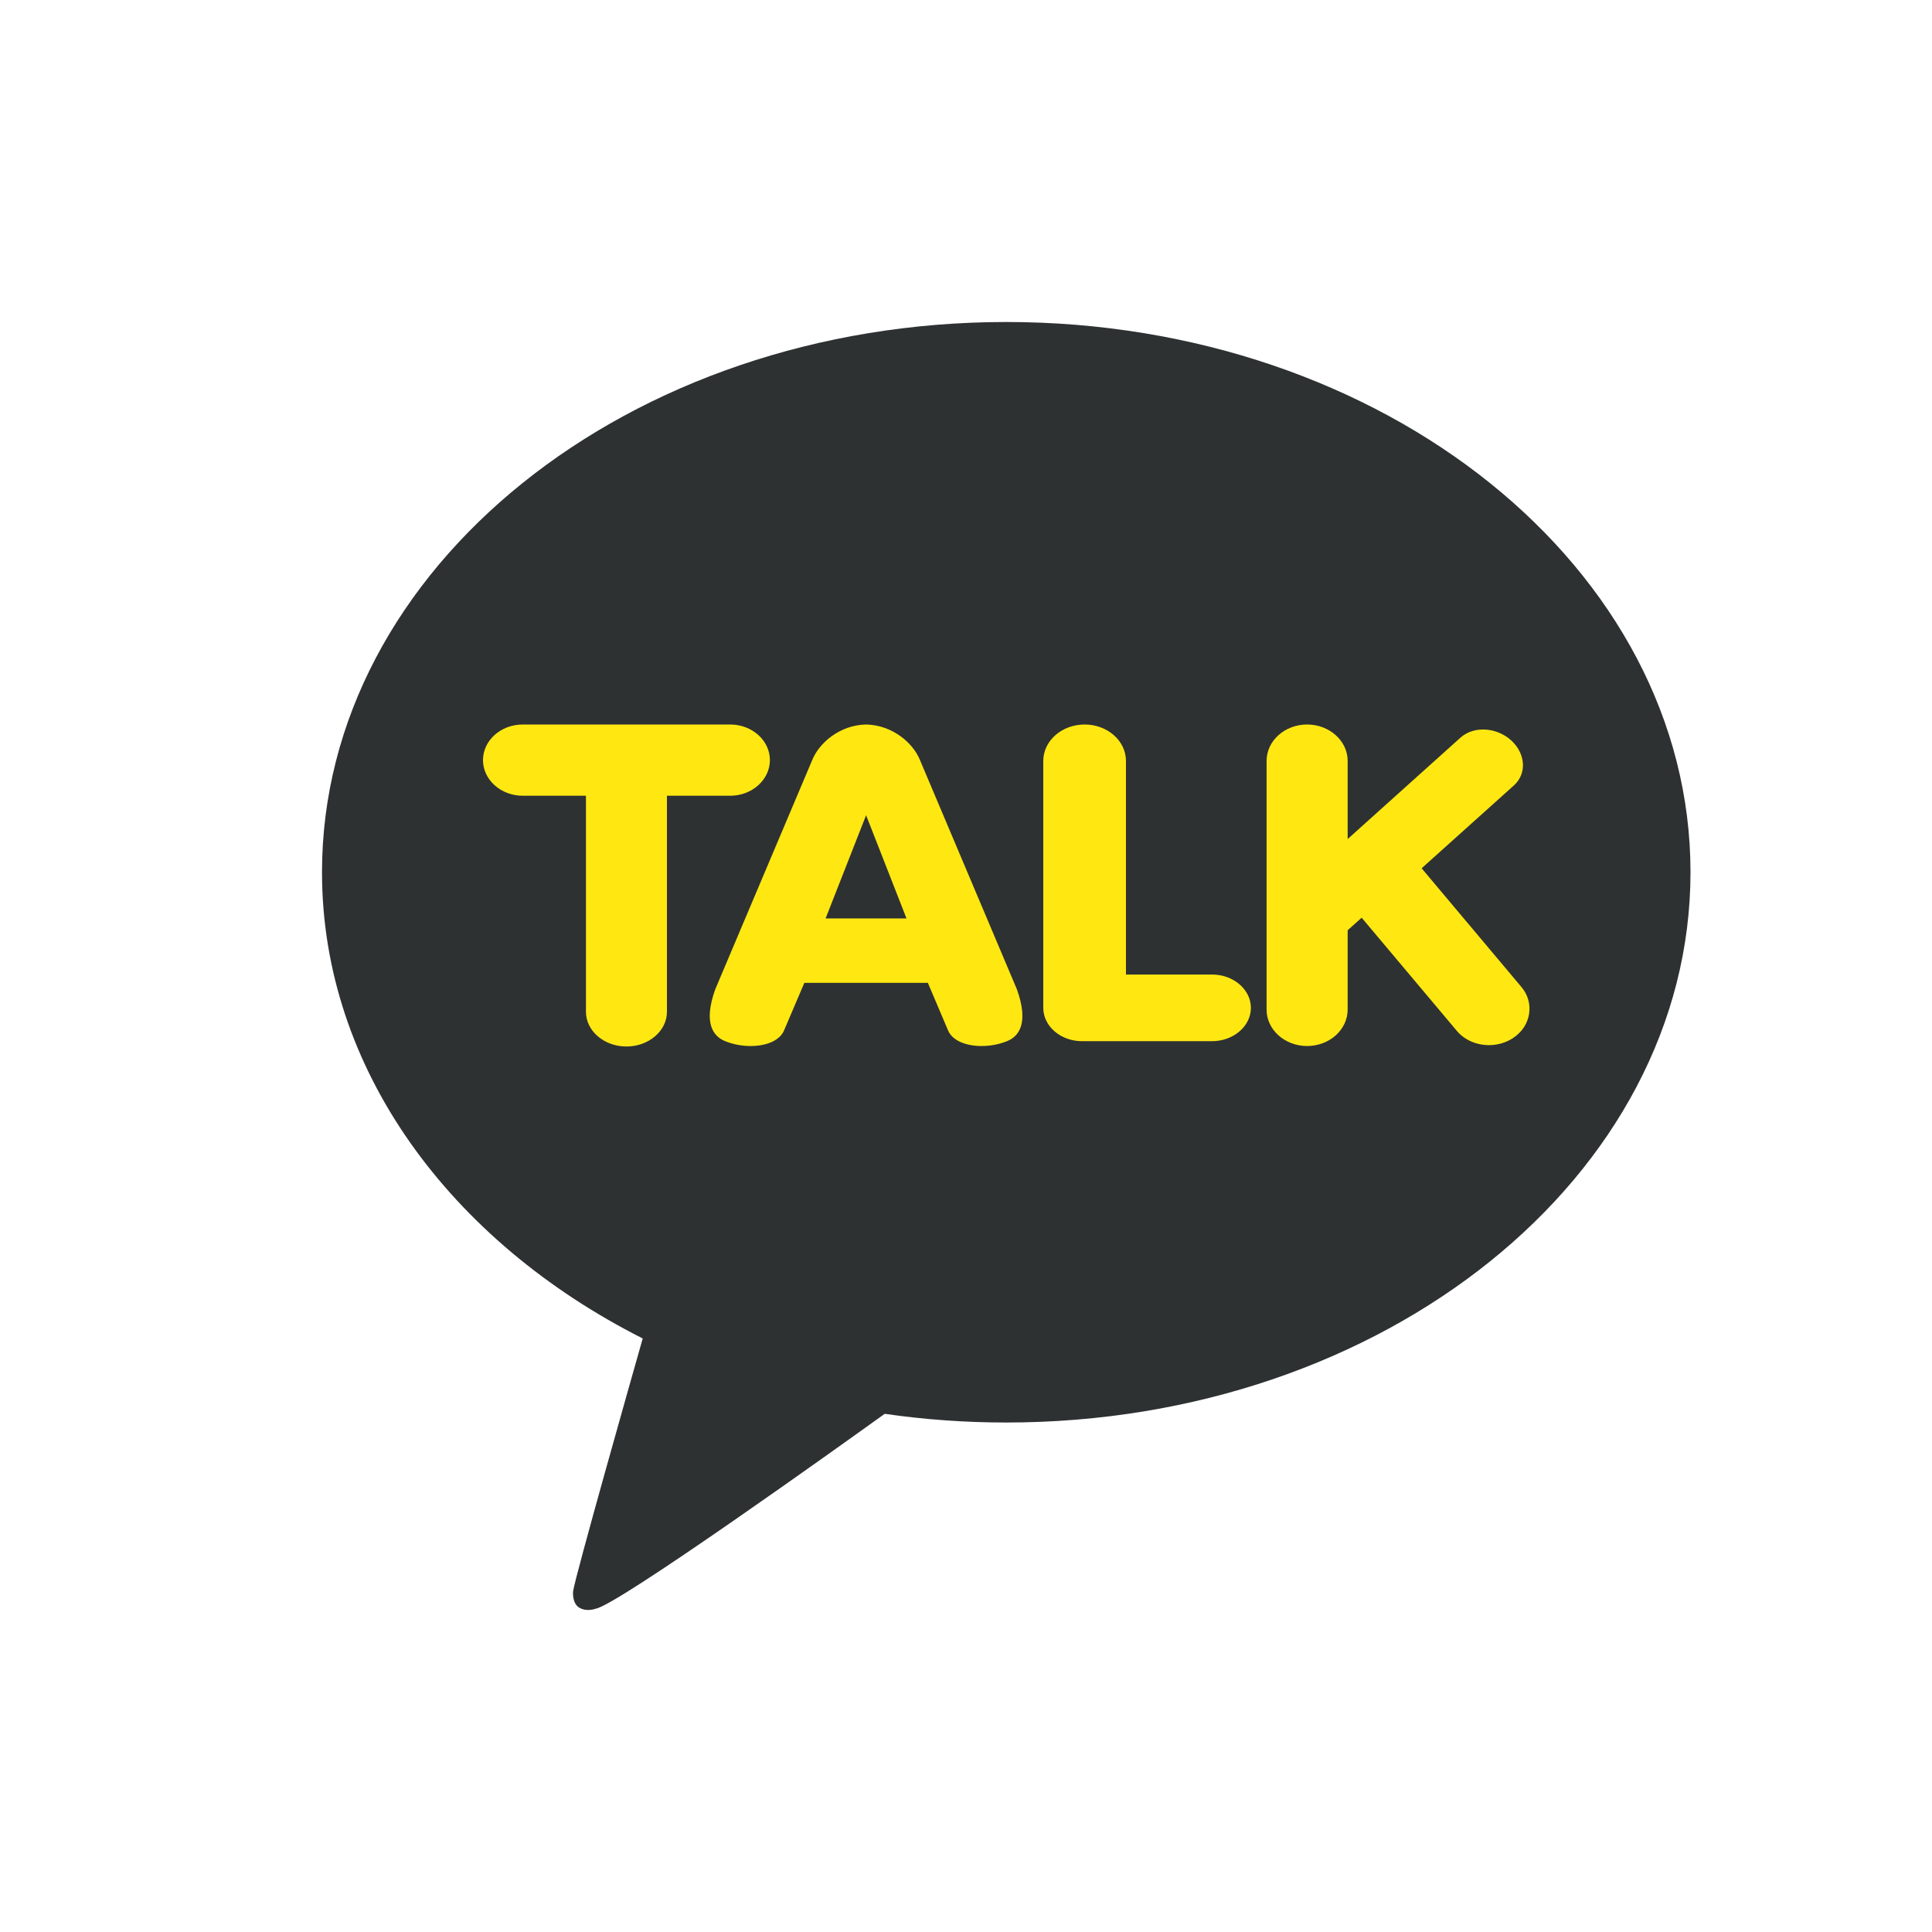
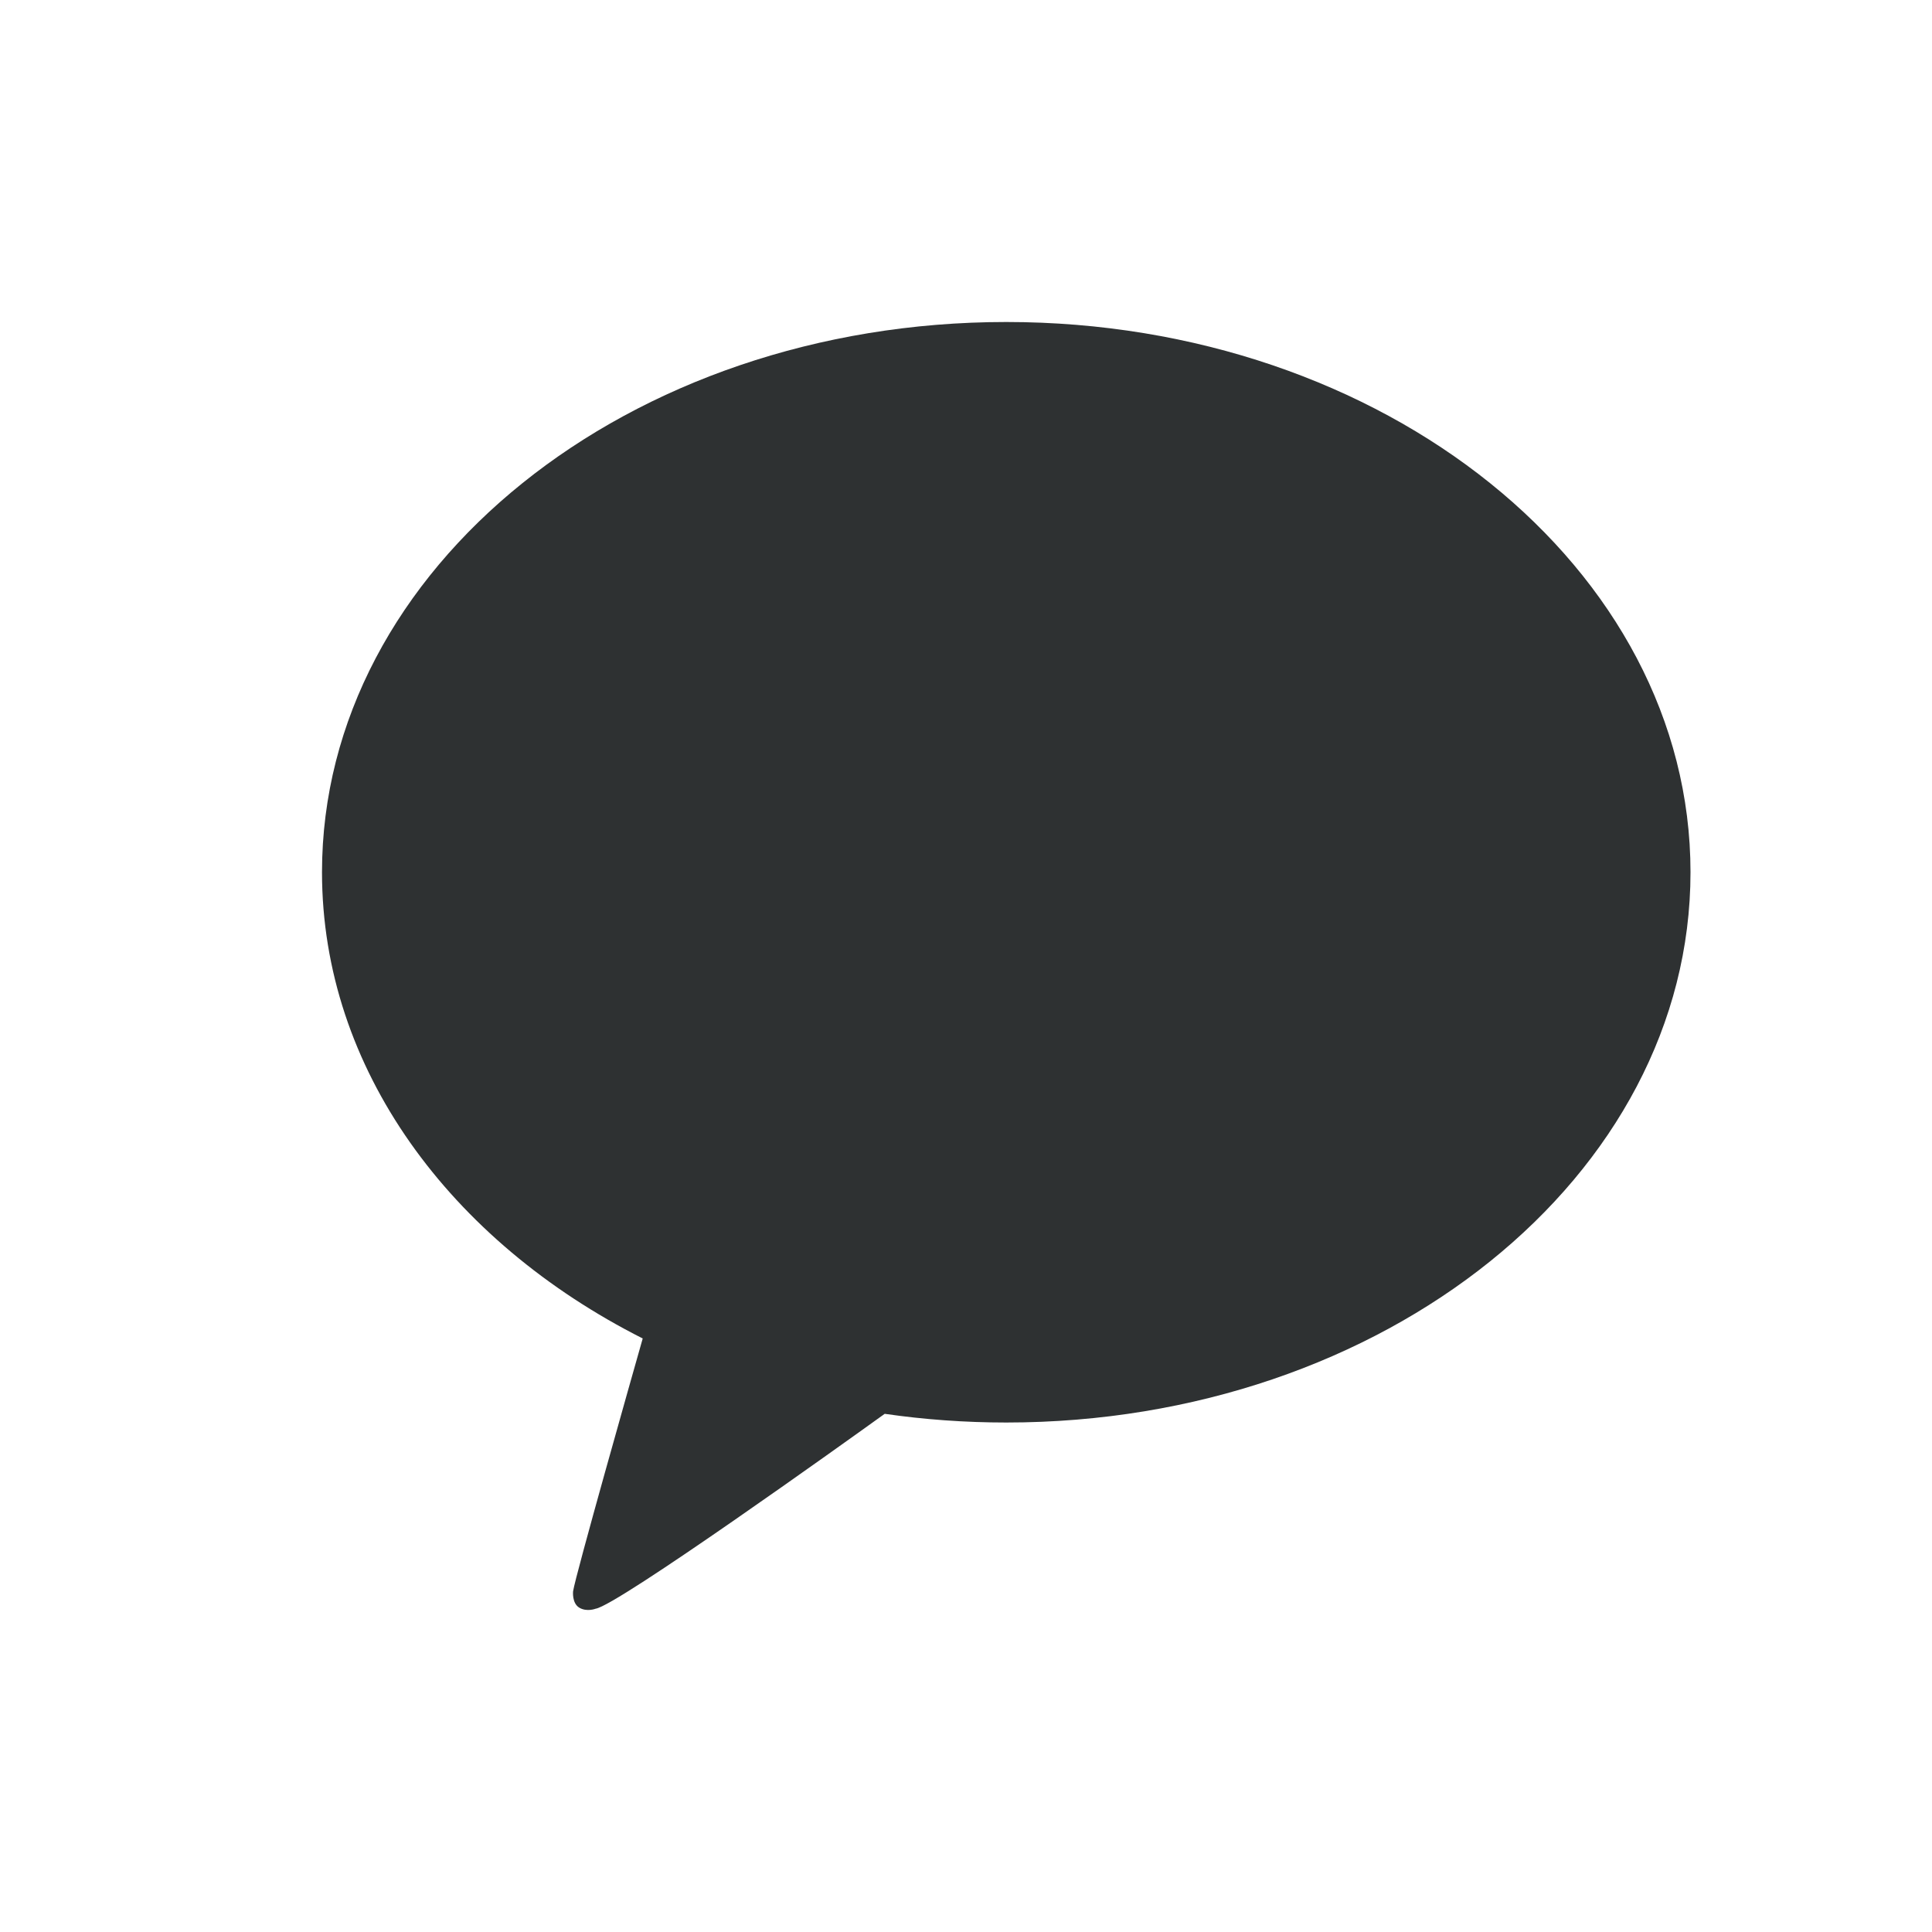
<svg xmlns="http://www.w3.org/2000/svg" width="24" height="24" viewBox="0 0 24 24" fill="none">
  <path d="M12.5 4C7.806 4 4 7.06 4 10.835C4 13.276 5.591 15.418 7.984 16.627C7.854 17.085 7.148 19.573 7.119 19.768C7.119 19.768 7.103 19.915 7.196 19.971C7.289 20.027 7.399 19.984 7.399 19.984C7.666 19.946 10.5 17.916 10.99 17.563C11.48 17.634 11.985 17.671 12.5 17.671C17.195 17.671 21 14.611 21 10.835C21 7.06 17.195 4 12.5 4Z" fill="#2E3132" />
-   <path d="M7.782 13C7.504 13 7.279 12.806 7.279 12.569V9.885H6.494C6.221 9.885 6 9.686 6 9.442C6 9.198 6.222 9 6.494 9H9.07C9.342 9 9.564 9.198 9.564 9.442C9.564 9.686 9.342 9.885 9.07 9.885H8.285V12.569C8.285 12.806 8.059 13 7.782 13ZM12.194 12.994C11.984 12.994 11.823 12.918 11.775 12.795L11.526 12.209L9.992 12.209L9.742 12.795C9.694 12.918 9.534 12.994 9.324 12.994C9.214 12.994 9.104 12.973 9.004 12.932C8.865 12.874 8.732 12.716 8.885 12.29L10.088 9.446C10.173 9.23 10.431 9.007 10.758 9C11.087 9.007 11.345 9.23 11.43 9.446L12.632 12.289C12.786 12.716 12.652 12.875 12.514 12.932C12.413 12.973 12.304 12.994 12.194 12.994C12.194 12.994 12.194 12.994 12.194 12.994ZM11.261 11.409L10.759 10.127L10.256 11.409H11.261ZM13.442 12.934C13.176 12.934 12.96 12.748 12.96 12.52V9.452C12.96 9.203 13.19 9 13.474 9C13.757 9 13.987 9.203 13.987 9.452V12.106H15.056C15.322 12.106 15.539 12.292 15.539 12.52C15.539 12.748 15.322 12.934 15.056 12.934H13.442ZM16.237 12.994C15.96 12.994 15.734 12.791 15.734 12.542V9.452C15.734 9.203 15.96 9 16.237 9C16.515 9 16.741 9.203 16.741 9.452V10.423L18.144 9.162C18.216 9.098 18.316 9.062 18.423 9.062C18.549 9.062 18.675 9.11 18.77 9.195C18.858 9.274 18.91 9.376 18.918 9.482C18.925 9.588 18.885 9.686 18.806 9.757L17.66 10.786L18.898 12.259C18.938 12.306 18.968 12.36 18.984 12.418C19.001 12.475 19.004 12.535 18.995 12.594C18.986 12.653 18.964 12.709 18.931 12.761C18.897 12.812 18.853 12.856 18.8 12.892C18.713 12.951 18.606 12.983 18.497 12.983C18.419 12.983 18.342 12.967 18.272 12.936C18.203 12.905 18.142 12.86 18.095 12.803L16.915 11.4L16.741 11.556V12.542C16.741 12.662 16.687 12.777 16.593 12.862C16.499 12.946 16.371 12.994 16.237 12.994Z" fill="#FFE812" />
</svg>